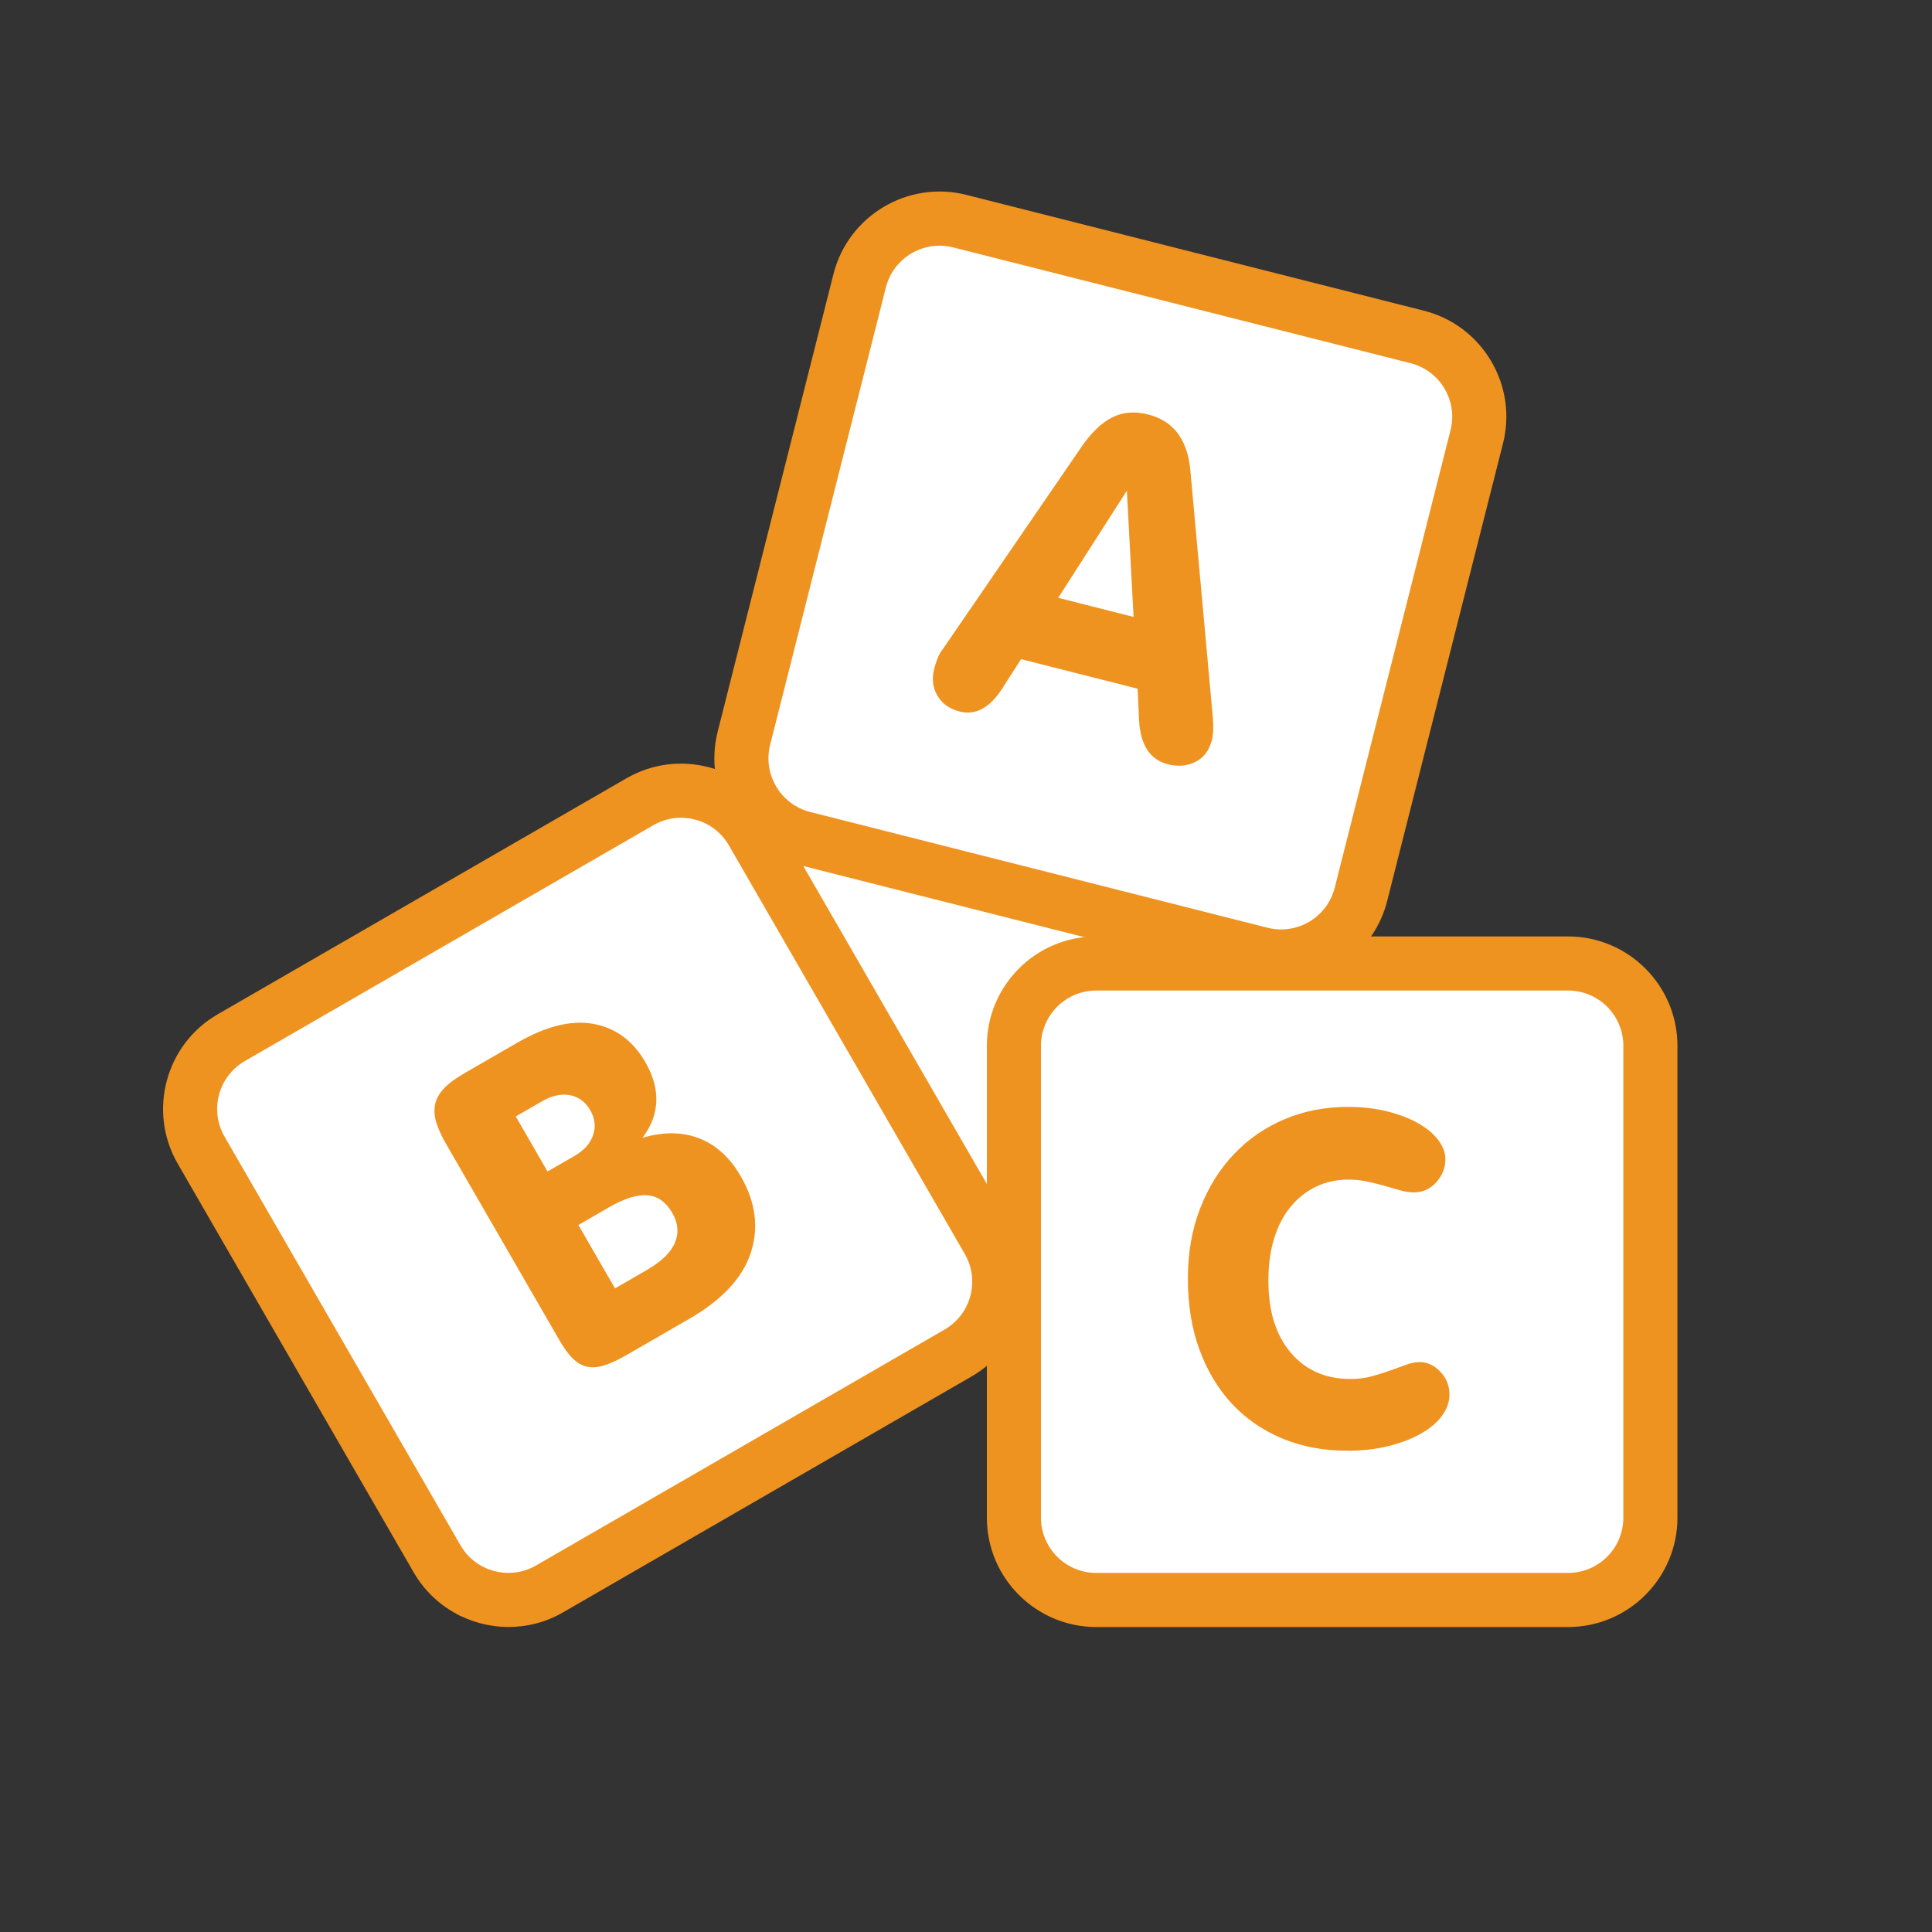
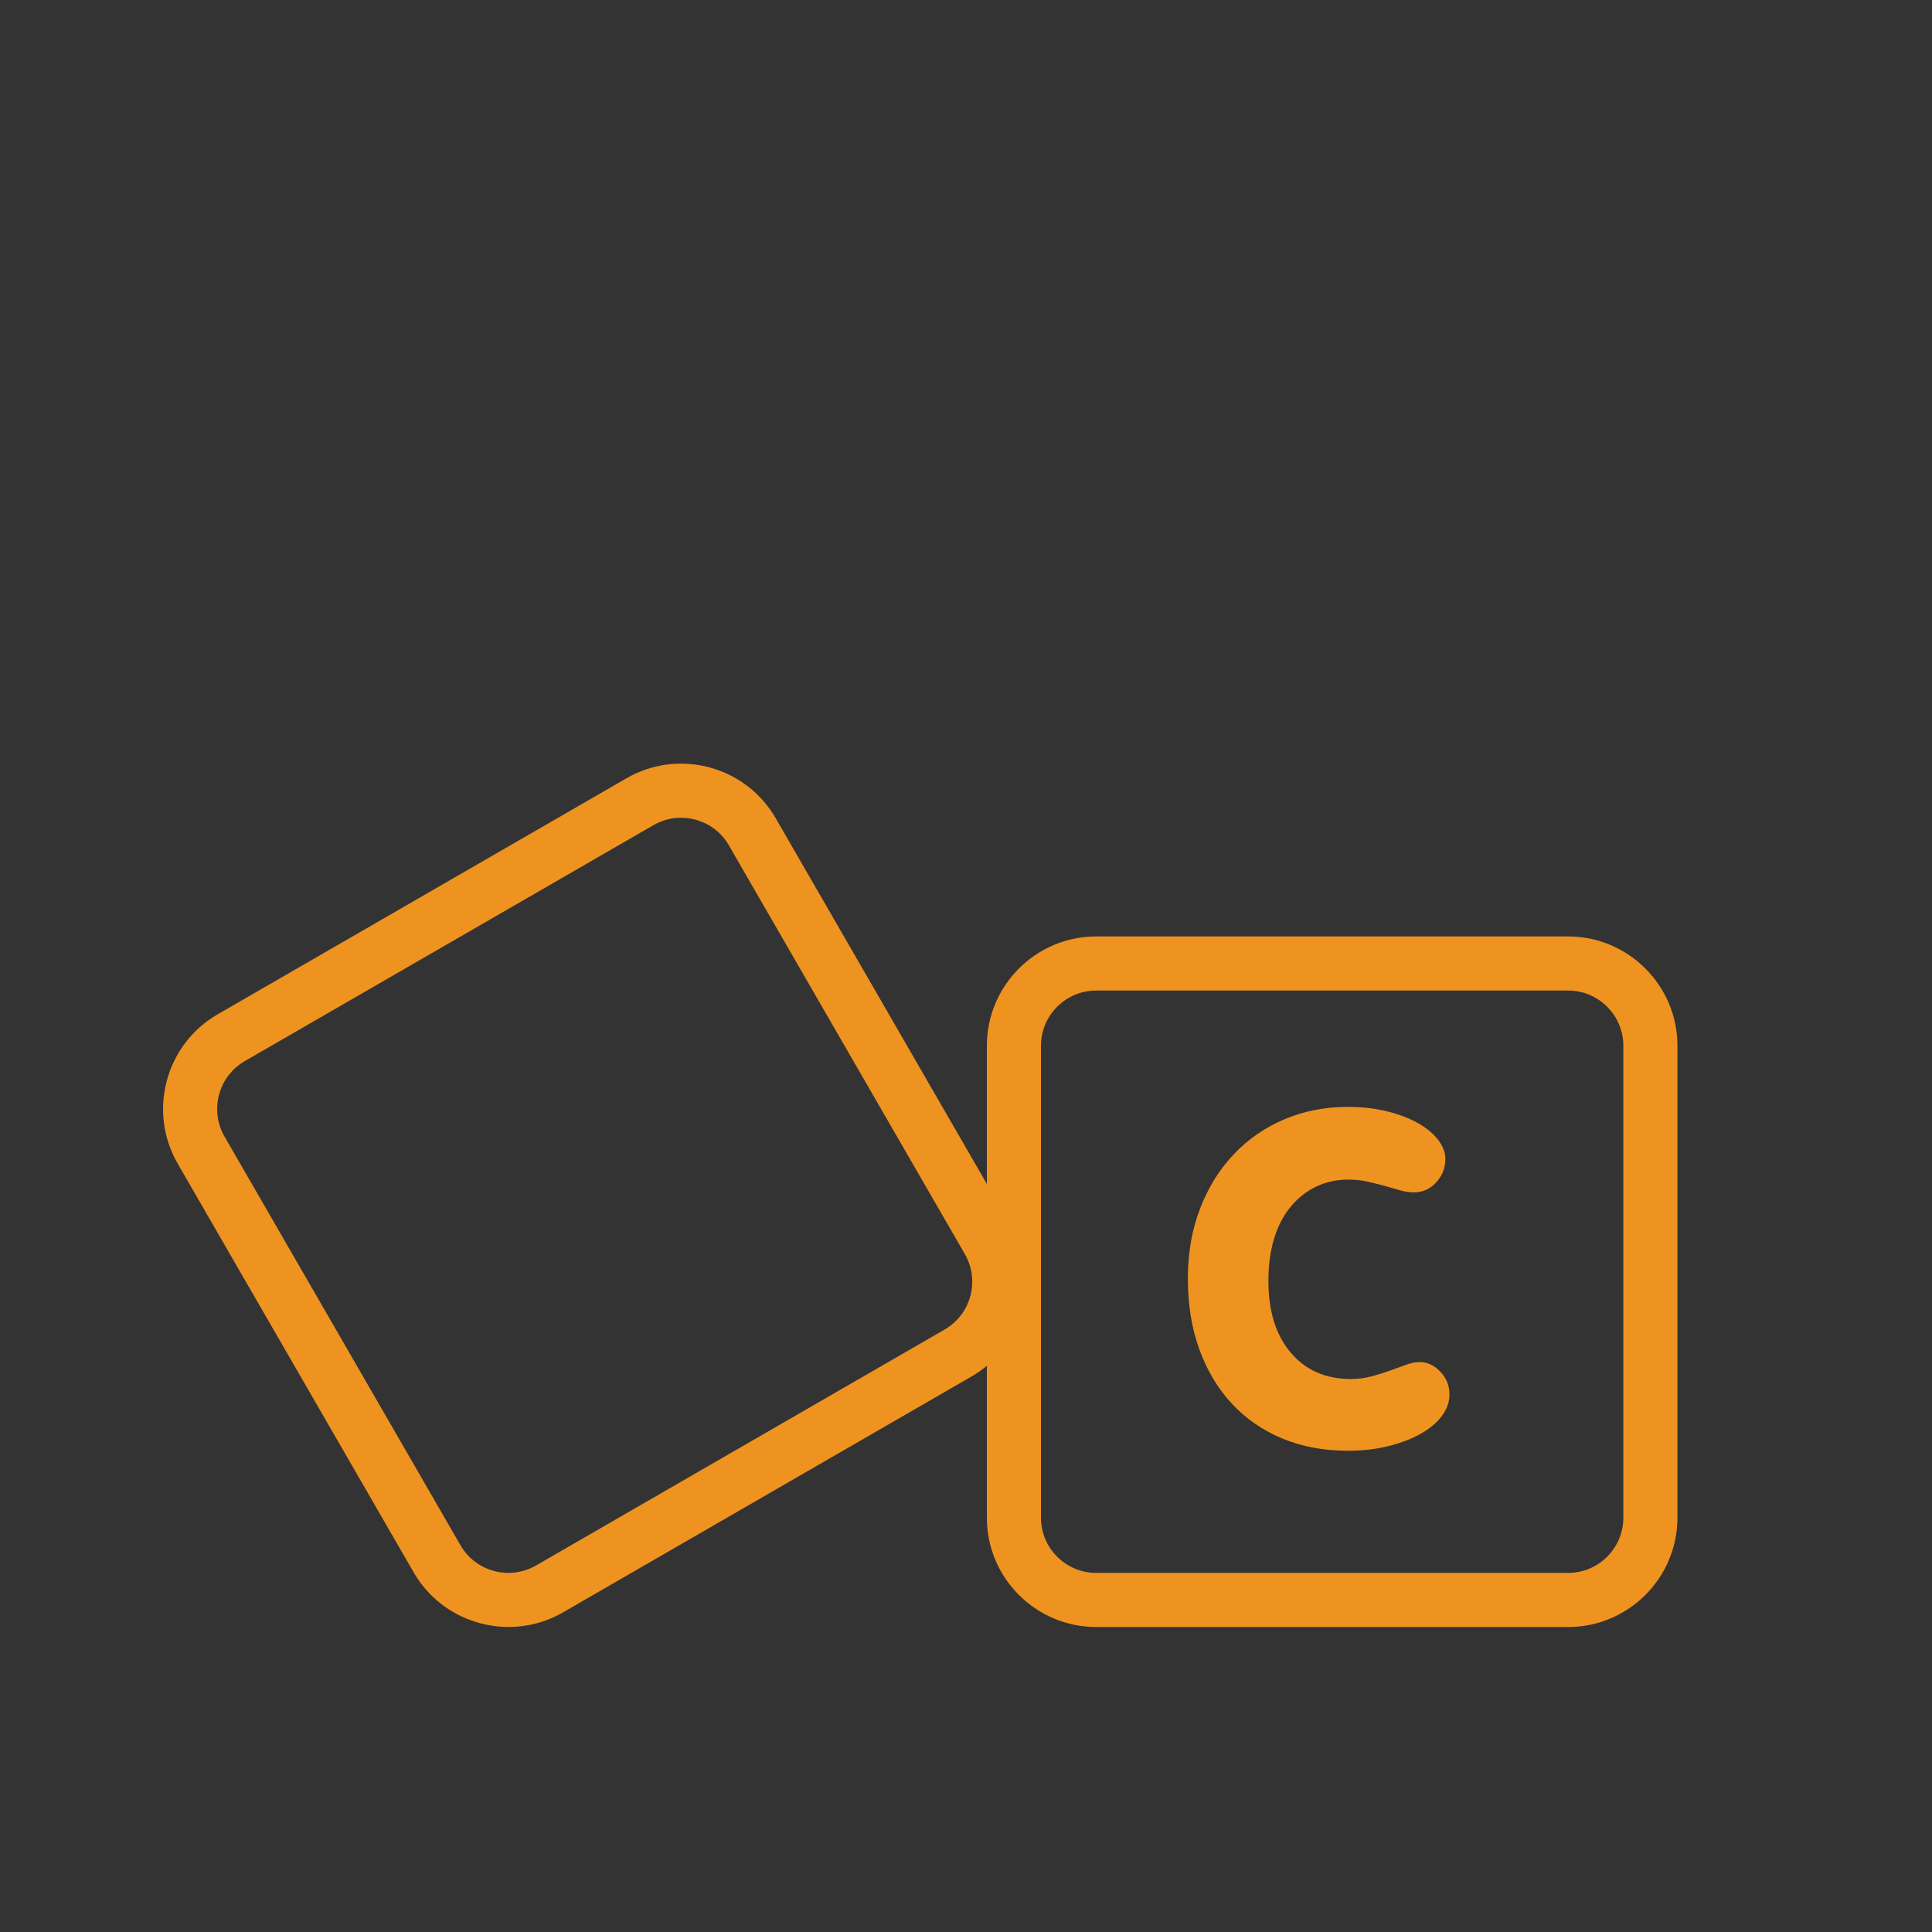
<svg xmlns="http://www.w3.org/2000/svg" id="Ebene_1" viewBox="0 0 500 500">
  <rect x="0" y="0" width="500" height="500" fill="#333333" stroke="none" />
  <defs>
    <style>.cls-1{fill:#fff;}.cls-2{fill:#ef9320;}</style>
  </defs>
-   <polygon class="cls-1" points="230.96 58.91 218.7 84.19 188.83 205.21 140.57 222.06 56.2 271.85 48.66 286.45 119.05 418.14 149.69 410.49 255.39 345.38 263.13 344.62 263.13 399.77 283.62 414.32 412.49 414.32 427.04 392.11 427.04 264.67 410.96 250 341.27 250 361.94 194.49 384.15 106.75 375.83 89.55 251.62 58.91 230.96 58.91" />
  <g>
-     <path class="cls-2" d="M331.55,254.54c-2.29,0-4.62-.28-6.93-.87l-118.39-29.96c-15.13-3.85-24.31-19.27-20.49-34.39l29.96-118.39c3.82-15.12,19.25-24.32,34.38-20.5l118.39,29.97c7.33,1.85,13.49,6.45,17.37,12.95,3.87,6.49,4.98,14.11,3.13,21.43l-29.97,118.39c-3.24,12.8-14.8,21.36-27.45,21.36ZM243.14,63.58c-6.39,0-12.23,4.32-13.87,10.79l-29.96,118.39c-1.93,7.64,2.71,15.44,10.36,17.38l118.38,29.96c7.64,1.93,15.44-2.71,17.37-10.35l29.97-118.39c.94-3.7,.37-7.55-1.58-10.83-1.96-3.28-5.07-5.61-8.78-6.54l-118.39-29.97c-1.17-.3-2.35-.44-3.5-.44Z" />
-     <path class="cls-2" d="M294.41,178.23l-30.17-7.64-4.84,7.56c-3.23,5.04-6.91,7.04-11.04,5.99-2.6-.66-4.52-2.02-5.74-4.07-1.23-2.06-1.51-4.39-.85-6.99,.23-.92,.52-1.82,.87-2.71,.35-.89,.81-1.71,1.41-2.45l35.8-52.22c2.57-3.74,5.24-6.31,7.98-7.68,2.75-1.38,5.85-1.63,9.29-.76,6.5,1.64,10.14,6.39,10.92,14.24l5.81,63.85c.24,2.58,.17,4.64-.22,6.17-.68,2.68-2.09,4.56-4.23,5.64-2.15,1.08-4.52,1.3-7.12,.64-4.66-1.18-7.16-4.99-7.49-11.42l-.38-8.15Zm-1.04-18.57l-1.74-32.67-17.76,27.73,19.5,4.94Z" />
    <path class="cls-2" d="M131.61,421.06c-9.79,0-19.32-5.08-24.56-14.15l-61.06-105.76c-7.8-13.51-3.16-30.86,10.36-38.66l105.76-61.06c6.55-3.78,14.17-4.78,21.48-2.83,7.3,1.96,13.4,6.64,17.18,13.19l61.06,105.76c7.8,13.52,3.15,30.86-10.36,38.66l-105.76,61.07c-4.45,2.57-9.3,3.78-14.1,3.78Zm44.63-209.43c-2.48,0-4.92,.65-7.13,1.92l-105.76,61.06c-6.83,3.94-9.18,12.71-5.24,19.54l61.06,105.76c3.94,6.83,12.71,9.18,19.54,5.24l105.76-61.07c6.83-3.94,9.17-12.7,5.23-19.53l-61.06-105.76c-1.91-3.31-4.99-5.68-8.68-6.66-1.23-.33-2.48-.49-3.72-.49Z" />
-     <path class="cls-2" d="M162.05,350.74c-2.19,1.26-4.11,2.15-5.78,2.65-1.67,.51-3.16,.59-4.49,.27-1.33-.33-2.55-1.06-3.66-2.19-1.11-1.13-2.24-2.69-3.38-4.68l-29.29-50.73c-1.18-2.05-2.03-3.91-2.54-5.57-.51-1.66-.61-3.22-.31-4.67,.3-1.45,1.06-2.82,2.27-4.11,1.21-1.29,2.98-2.61,5.3-3.95l13.63-7.87c7.51-4.34,14.13-5.97,19.85-4.9,5.72,1.07,10.18,4.38,13.37,9.91,4.02,6.97,3.78,13.49-.73,19.55,5.45-1.6,10.36-1.54,14.72,.18,4.36,1.72,7.92,4.97,10.68,9.75,3.87,6.7,4.74,13.3,2.62,19.81-2.12,6.51-7.42,12.21-15.89,17.1l-16.4,9.47Zm-13.38-51.58c2.53-1.46,4.14-3.28,4.84-5.46,.7-2.18,.46-4.3-.73-6.34-1.26-2.19-3.02-3.49-5.27-3.93-2.25-.43-4.68,.11-7.27,1.6l-6.76,3.91,8.22,14.24,6.97-4.02Zm18.79,29.47c3.76-2.17,6.16-4.51,7.21-7.03,1.05-2.52,.83-5.08-.67-7.67-1.66-2.87-3.82-4.4-6.48-4.6-2.66-.19-5.94,.83-9.84,3.08l-7.99,4.62,9.47,16.4,8.3-4.79Z" />
    <path class="cls-2" d="M405.82,421.07h-122.12c-15.61,0-28.3-12.69-28.3-28.3v-122.12c0-15.61,12.7-28.3,28.3-28.3h122.12c15.61,0,28.3,12.7,28.3,28.3v122.12c0,15.6-12.7,28.3-28.3,28.3Zm-122.12-164.72c-7.89,0-14.3,6.42-14.3,14.3v122.12c0,7.88,6.42,14.3,14.3,14.3h122.12c7.89,0,14.3-6.41,14.3-14.3v-122.12c0-7.89-6.42-14.3-14.3-14.3h-122.12Z" />
    <path class="cls-2" d="M348.61,375.44c-6.08,0-11.64-1.04-16.69-3.13-5.05-2.09-9.39-5.07-13.02-8.94-3.63-3.86-6.45-8.54-8.46-14.02-2.01-5.48-3.02-11.62-3.02-18.4s1.07-12.8,3.2-18.28c2.13-5.48,5.07-10.18,8.82-14.08,3.74-3.91,8.12-6.9,13.13-8.99,5.01-2.09,10.43-3.14,16.27-3.14,3.71,0,7.12,.4,10.24,1.18,3.12,.79,5.78,1.82,7.99,3.08,2.21,1.26,3.92,2.7,5.15,4.32,1.22,1.62,1.84,3.25,1.84,4.91,0,2.29-.79,4.3-2.37,6.04-1.58,1.74-3.51,2.6-5.8,2.6-1.11,0-2.27-.18-3.49-.53-1.22-.36-2.54-.73-3.96-1.13-1.42-.39-2.92-.77-4.5-1.12-1.58-.35-3.24-.53-4.97-.53-3.08,0-5.88,.61-8.4,1.84-2.52,1.22-4.72,2.96-6.57,5.21-1.86,2.25-3.28,4.99-4.26,8.22-.99,3.24-1.48,6.86-1.48,10.89,0,7.89,1.93,14.1,5.8,18.64,3.86,4.54,9.03,6.8,15.5,6.8,1.97,0,3.8-.24,5.5-.71,1.7-.47,3.27-.96,4.73-1.48,1.46-.51,2.82-1.01,4.08-1.48,1.26-.47,2.45-.71,3.55-.71,1.97,0,3.75,.83,5.33,2.48,1.58,1.66,2.37,3.63,2.37,5.92,0,1.9-.63,3.71-1.89,5.45-1.26,1.74-3.06,3.27-5.39,4.61-2.33,1.35-5.13,2.43-8.4,3.26-3.28,.83-6.89,1.24-10.83,1.24Z" />
  </g>
</svg>